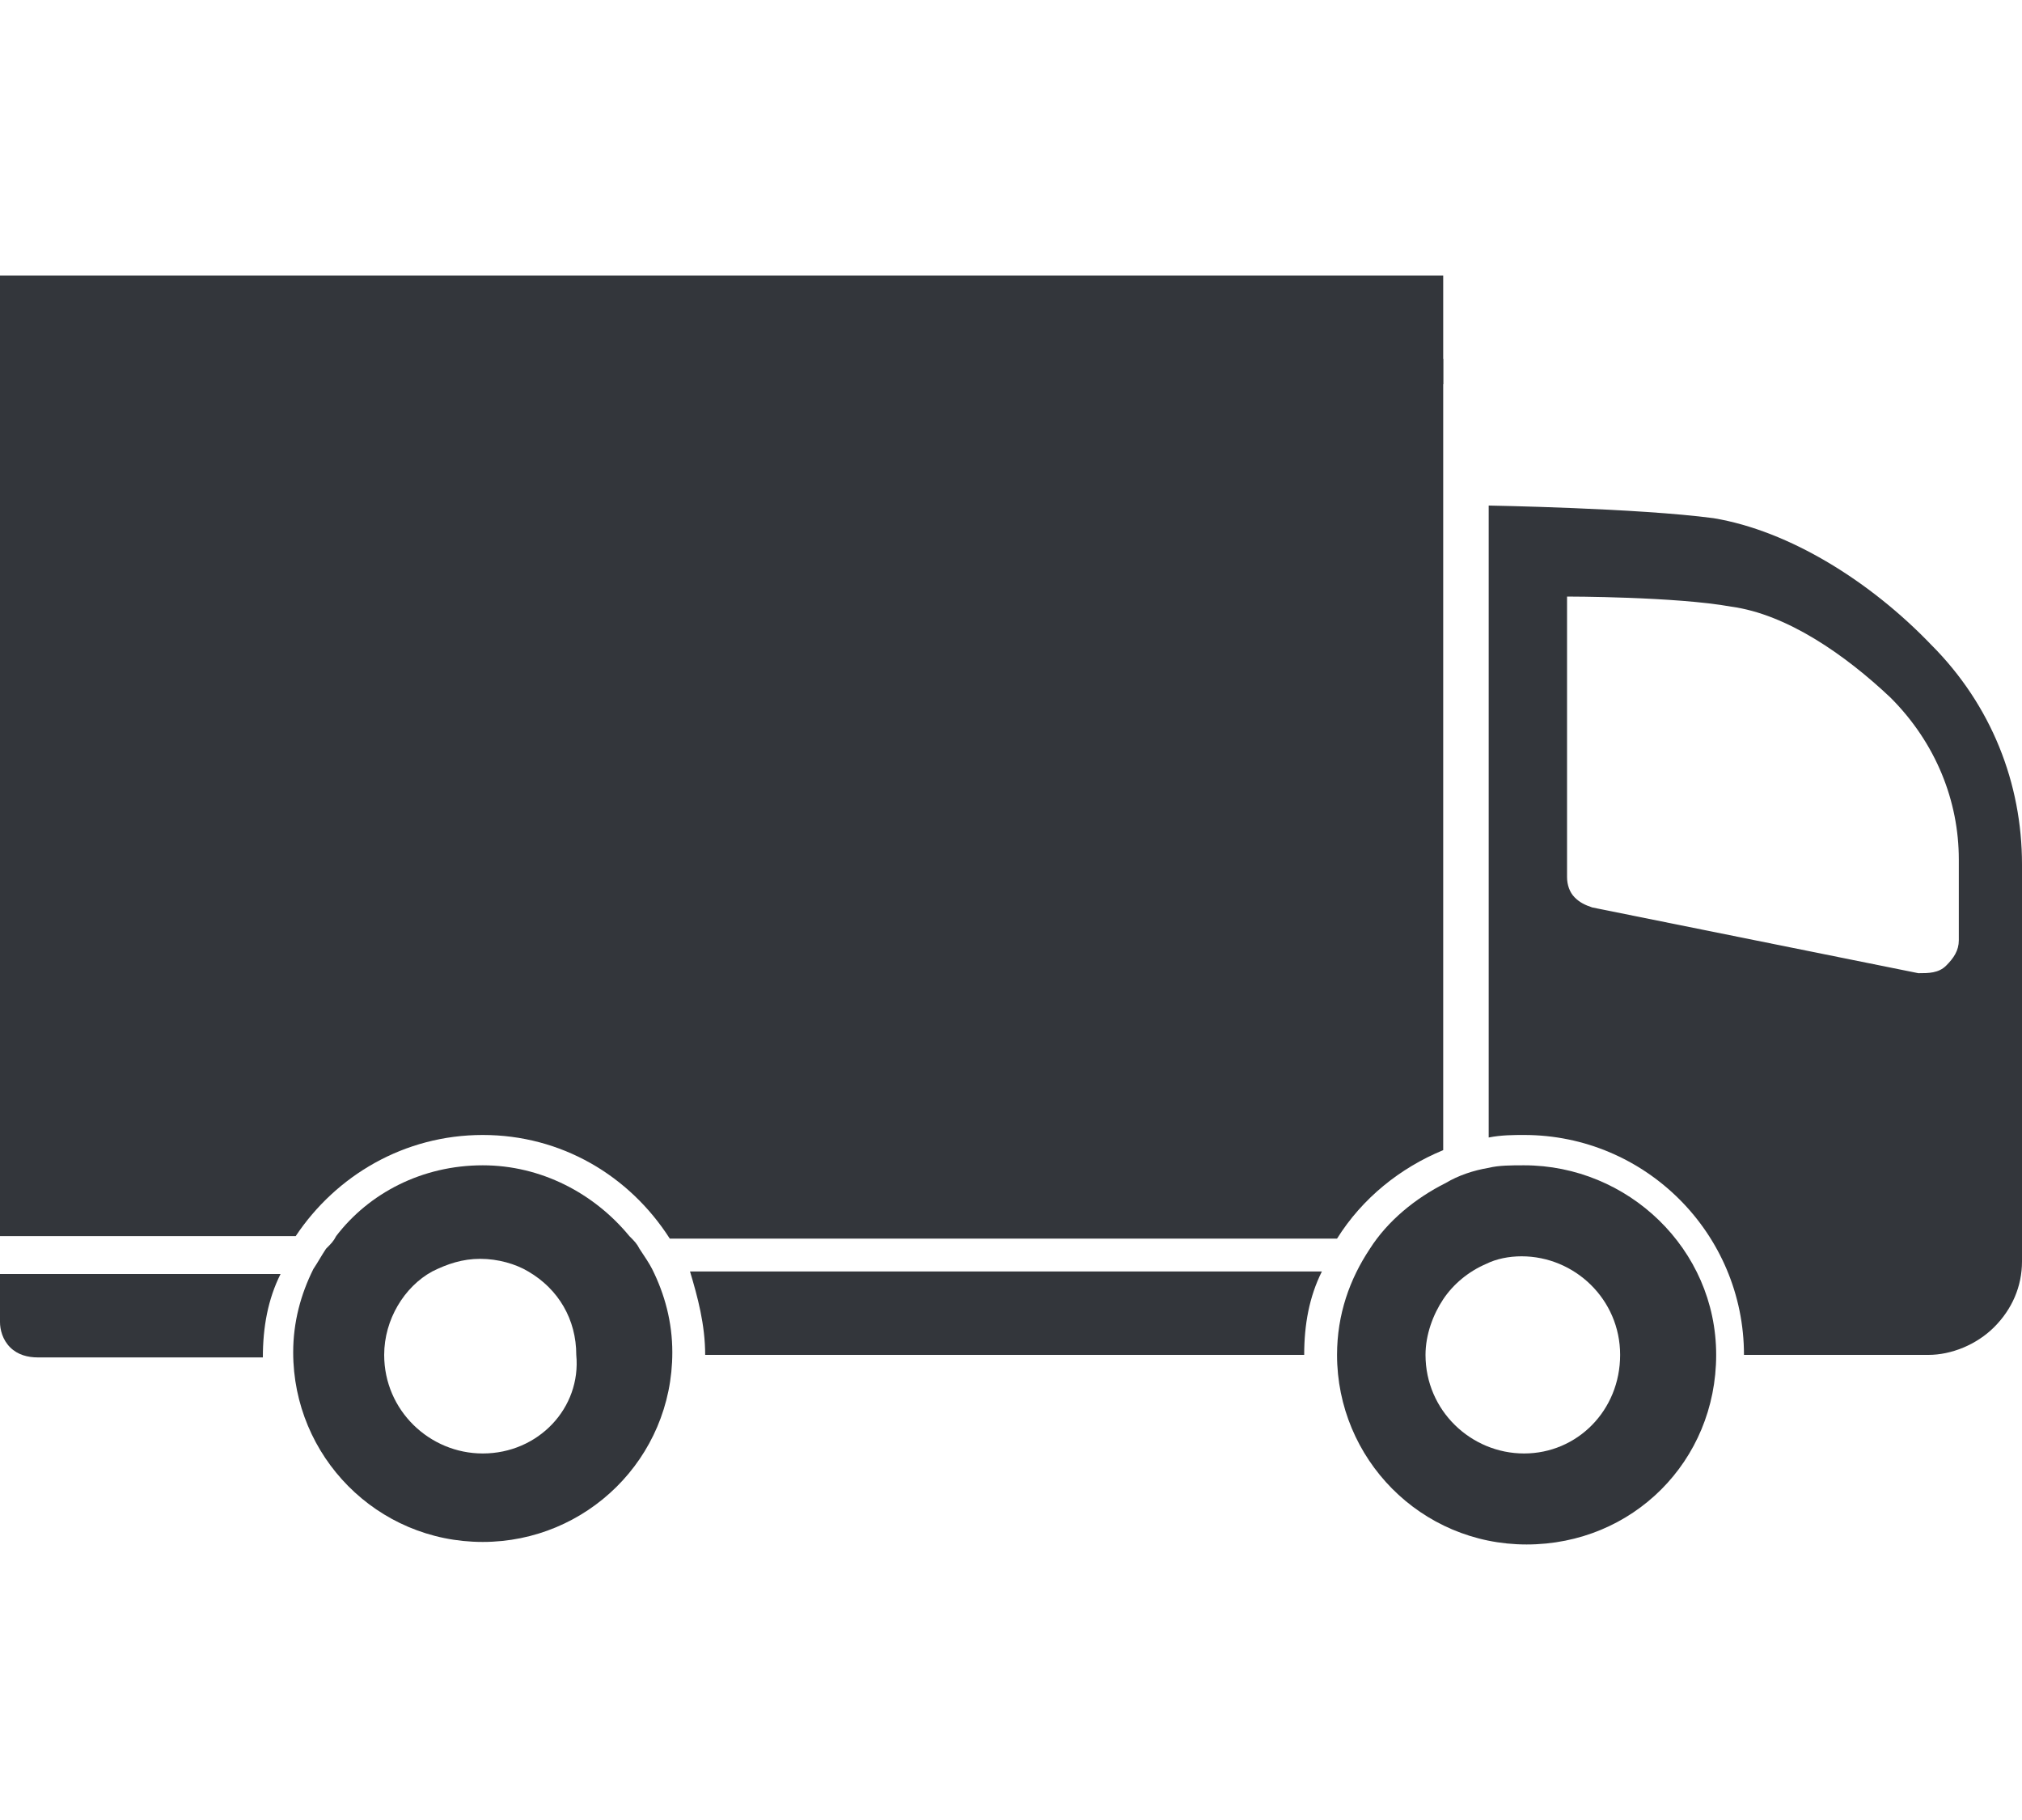
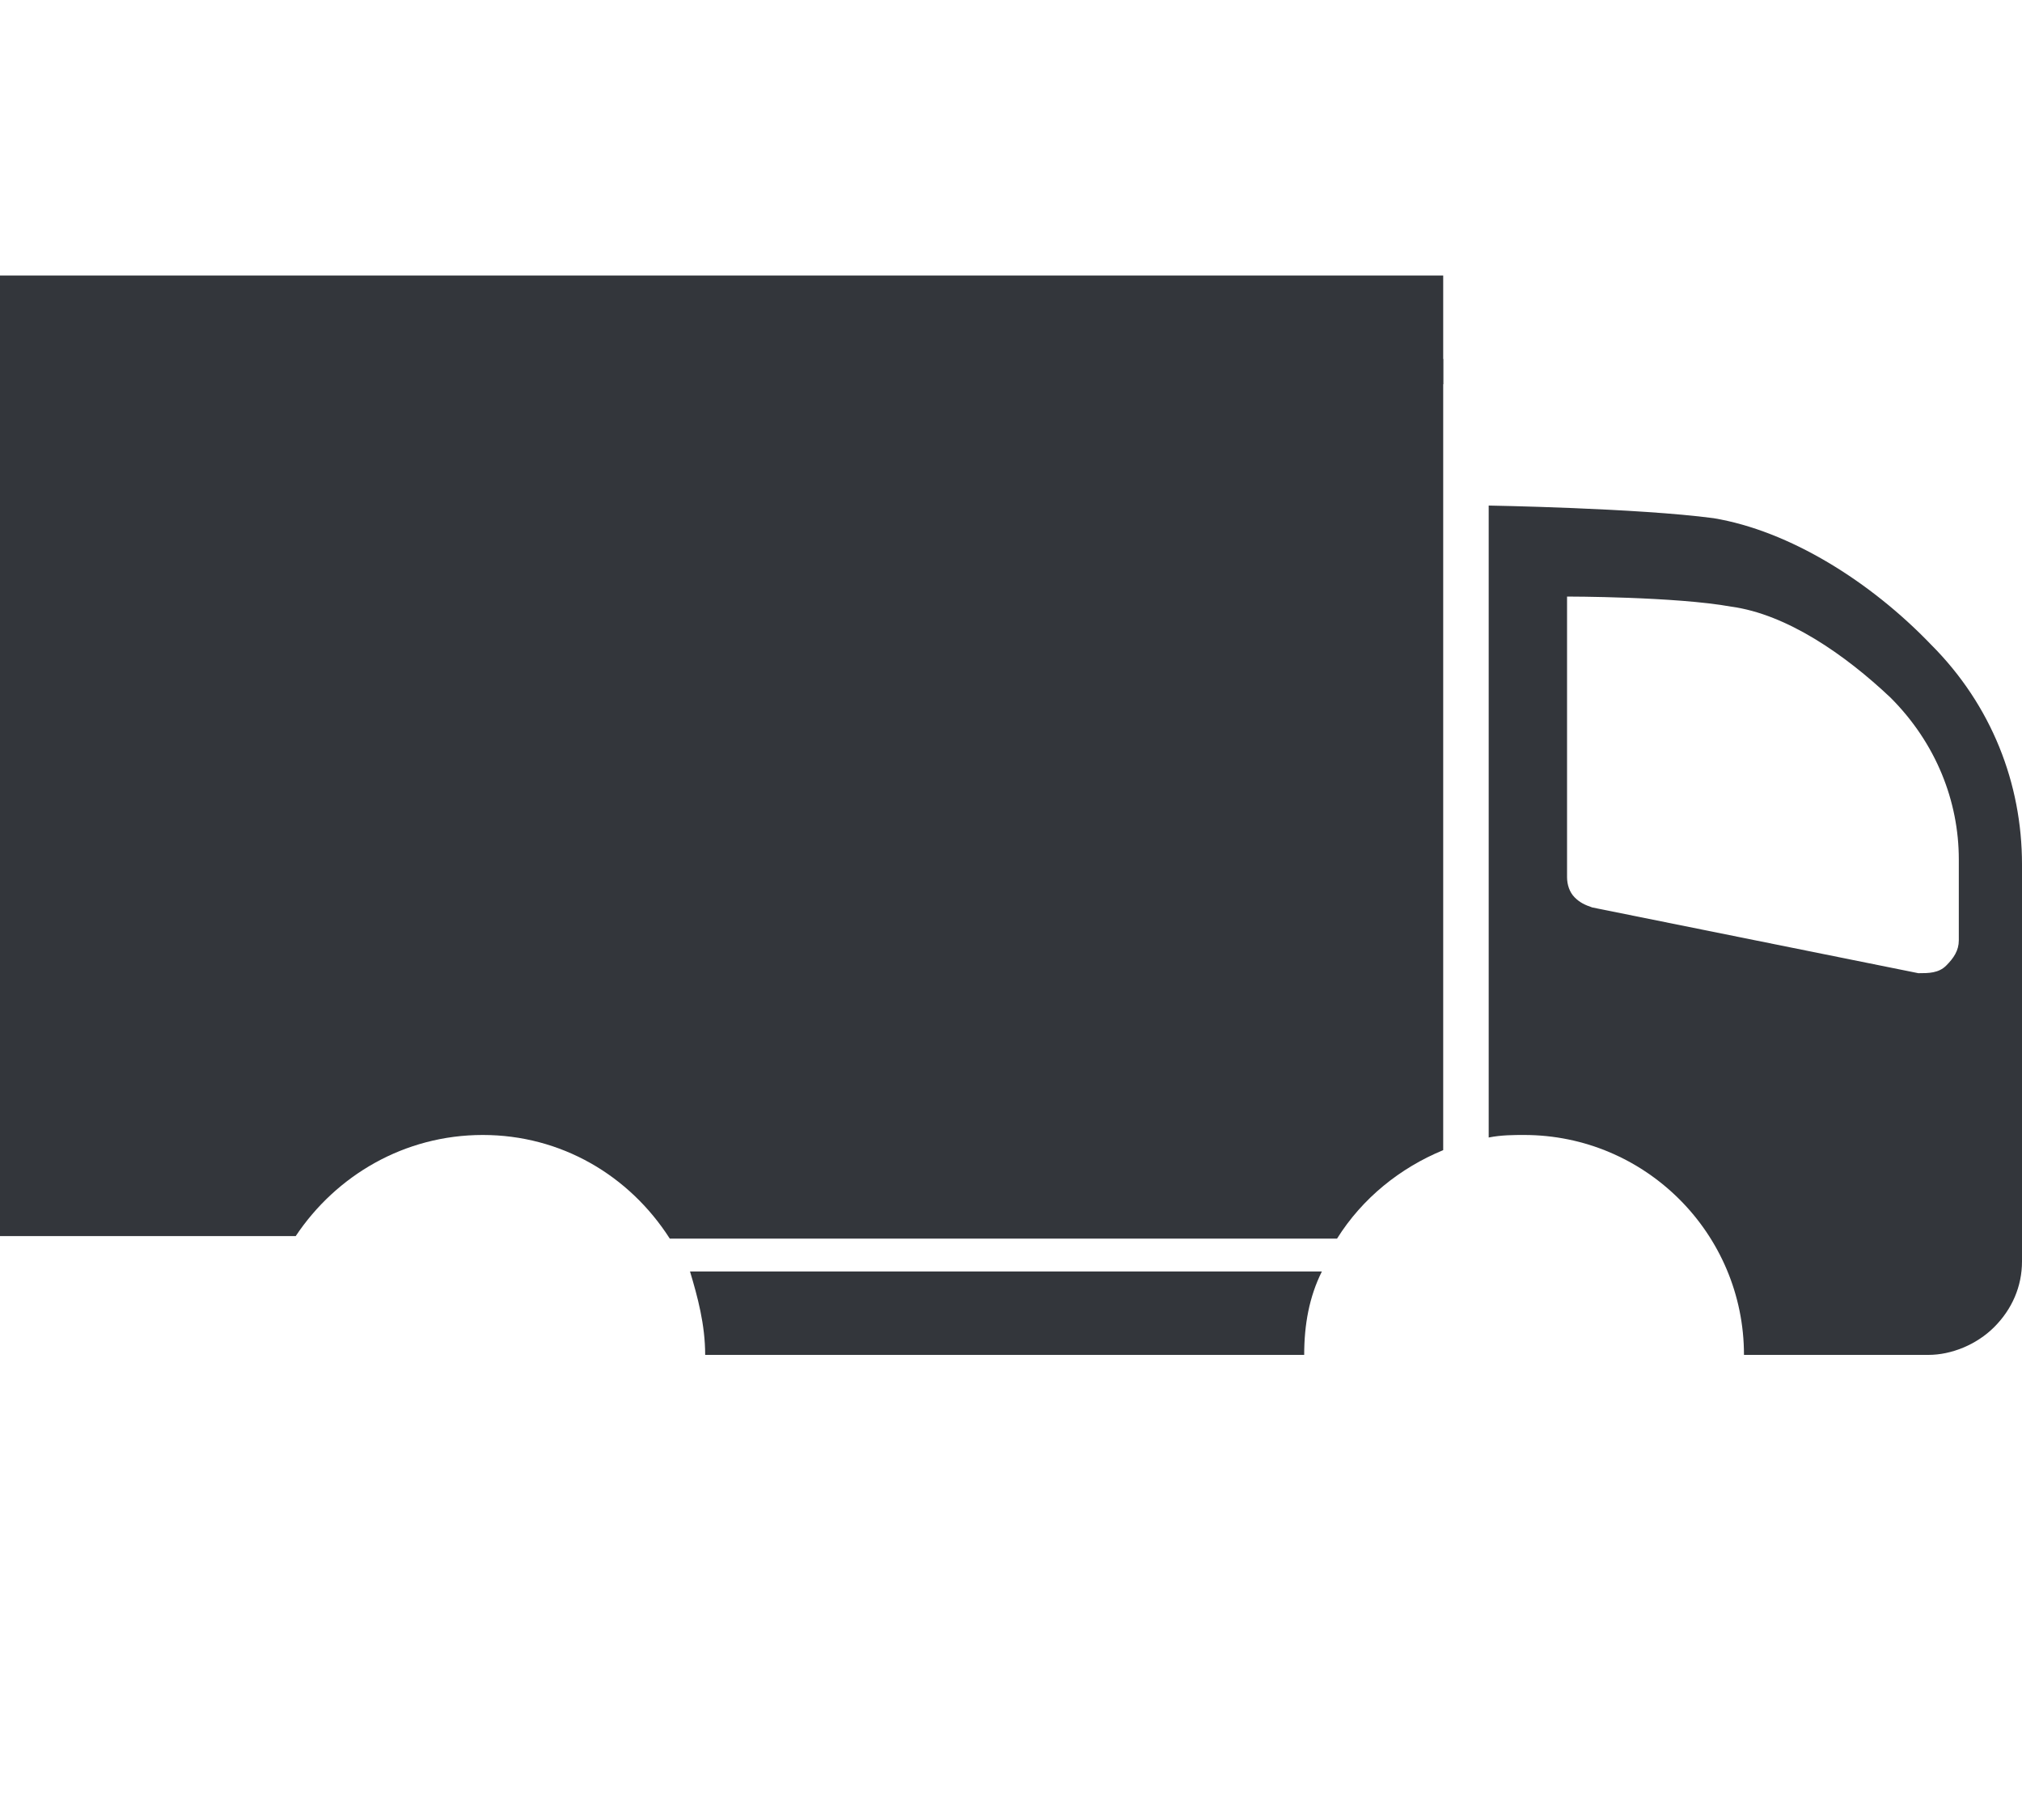
<svg xmlns="http://www.w3.org/2000/svg" version="1.1" id="ICON_1" x="0px" y="0px" viewBox="0 0 80 72" style="enable-background:new 0 0 80 72;" xml:space="preserve">
  <style type="text/css">
	.st0{fill:#33363B;}
</style>
  <g id="g_1_">
    <path id="s_5_" class="st0" d="M19.1,44.9c3.1,0,5.8,1.6,7.4,4.1h26.4c1-1.6,2.5-2.8,4.2-3.5V10.9H0v38h11.7   C13.3,46.5,16,44.9,19.1,44.9z" />
-     <path id="s_4_" class="st0" d="M0,52.3c0,0.3,0.1,0.7,0.4,1c0.3,0.3,0.7,0.4,1.1,0.4h8.9c0-1.2,0.2-2.3,0.7-3.3H0V52.3z" />
    <path id="s_3_" class="st0" d="M27.9,53.6h23.7c0-1.2,0.2-2.3,0.7-3.3h-25C27.6,51.3,27.9,52.4,27.9,53.6z" />
    <path id="s_2_" class="st0" d="M76.4,25.5C74,23,70.8,21,67.8,20.5c-3-0.4-8.9-0.5-8.9-0.5v25c0.5-0.1,1-0.1,1.4-0.1   c4.8,0,8.7,3.9,8.7,8.7h7.3c0.9,0,1.9-0.4,2.6-1.1c0.7-0.7,1.1-1.6,1.1-2.6V34.2C80,31,78.8,27.9,76.4,25.5z M77.5,37.2   c0,0.4-0.2,0.7-0.5,1c-0.3,0.3-0.7,0.3-1.1,0.3L63,35.9c-0.3-0.1-0.5-0.2-0.7-0.4c-0.2-0.2-0.3-0.5-0.3-0.8V23.6c0,0,4.3,0,6.5,0.4   c2.2,0.3,4.5,1.9,6.3,3.6c1.8,1.8,2.7,4.1,2.7,6.4V37.2z" />
-     <path id="s_1_" class="st0" d="M25.3,49.4c-0.1-0.2-0.2-0.3-0.4-0.5c-1.4-1.7-3.5-2.8-5.8-2.8c-2.4,0-4.5,1.1-5.8,2.8   c-0.1,0.2-0.2,0.3-0.4,0.5c-0.2,0.3-0.3,0.5-0.5,0.8c-0.5,1-0.8,2.1-0.8,3.3c0,4.1,3.3,7.5,7.5,7.5c4.1,0,7.5-3.3,7.5-7.5   c0-1.2-0.3-2.3-0.8-3.3C25.7,50,25.5,49.7,25.3,49.4z M19.1,57.5c-2.1,0-3.9-1.7-3.9-3.9c0-1.4,0.8-2.7,1.9-3.3   c0.6-0.3,1.2-0.5,1.9-0.5c0.7,0,1.4,0.2,1.9,0.5c1.2,0.7,1.9,1.9,1.9,3.3C23,55.7,21.3,57.5,19.1,57.5z" />
-     <path id="s" class="st0" d="M60.3,46.1c-0.5,0-1,0-1.4,0.1c-0.6,0.1-1.2,0.3-1.7,0.6c-1.2,0.6-2.3,1.5-3,2.6   c-0.8,1.2-1.3,2.6-1.3,4.2c0,4.1,3.3,7.5,7.5,7.5s7.5-3.3,7.5-7.5S64.4,46.1,60.3,46.1z M60.3,57.5c-2.1,0-3.9-1.7-3.9-3.9   c0-0.8,0.3-1.6,0.7-2.2c0.4-0.6,1-1.1,1.7-1.4c0.4-0.2,0.9-0.3,1.4-0.3c2.1,0,3.9,1.7,3.9,3.9S62.4,57.5,60.3,57.5z" />
    <rect id="white_stripe" y="14.2" class="st0" width="57.1" height="1" />
  </g>
</svg>